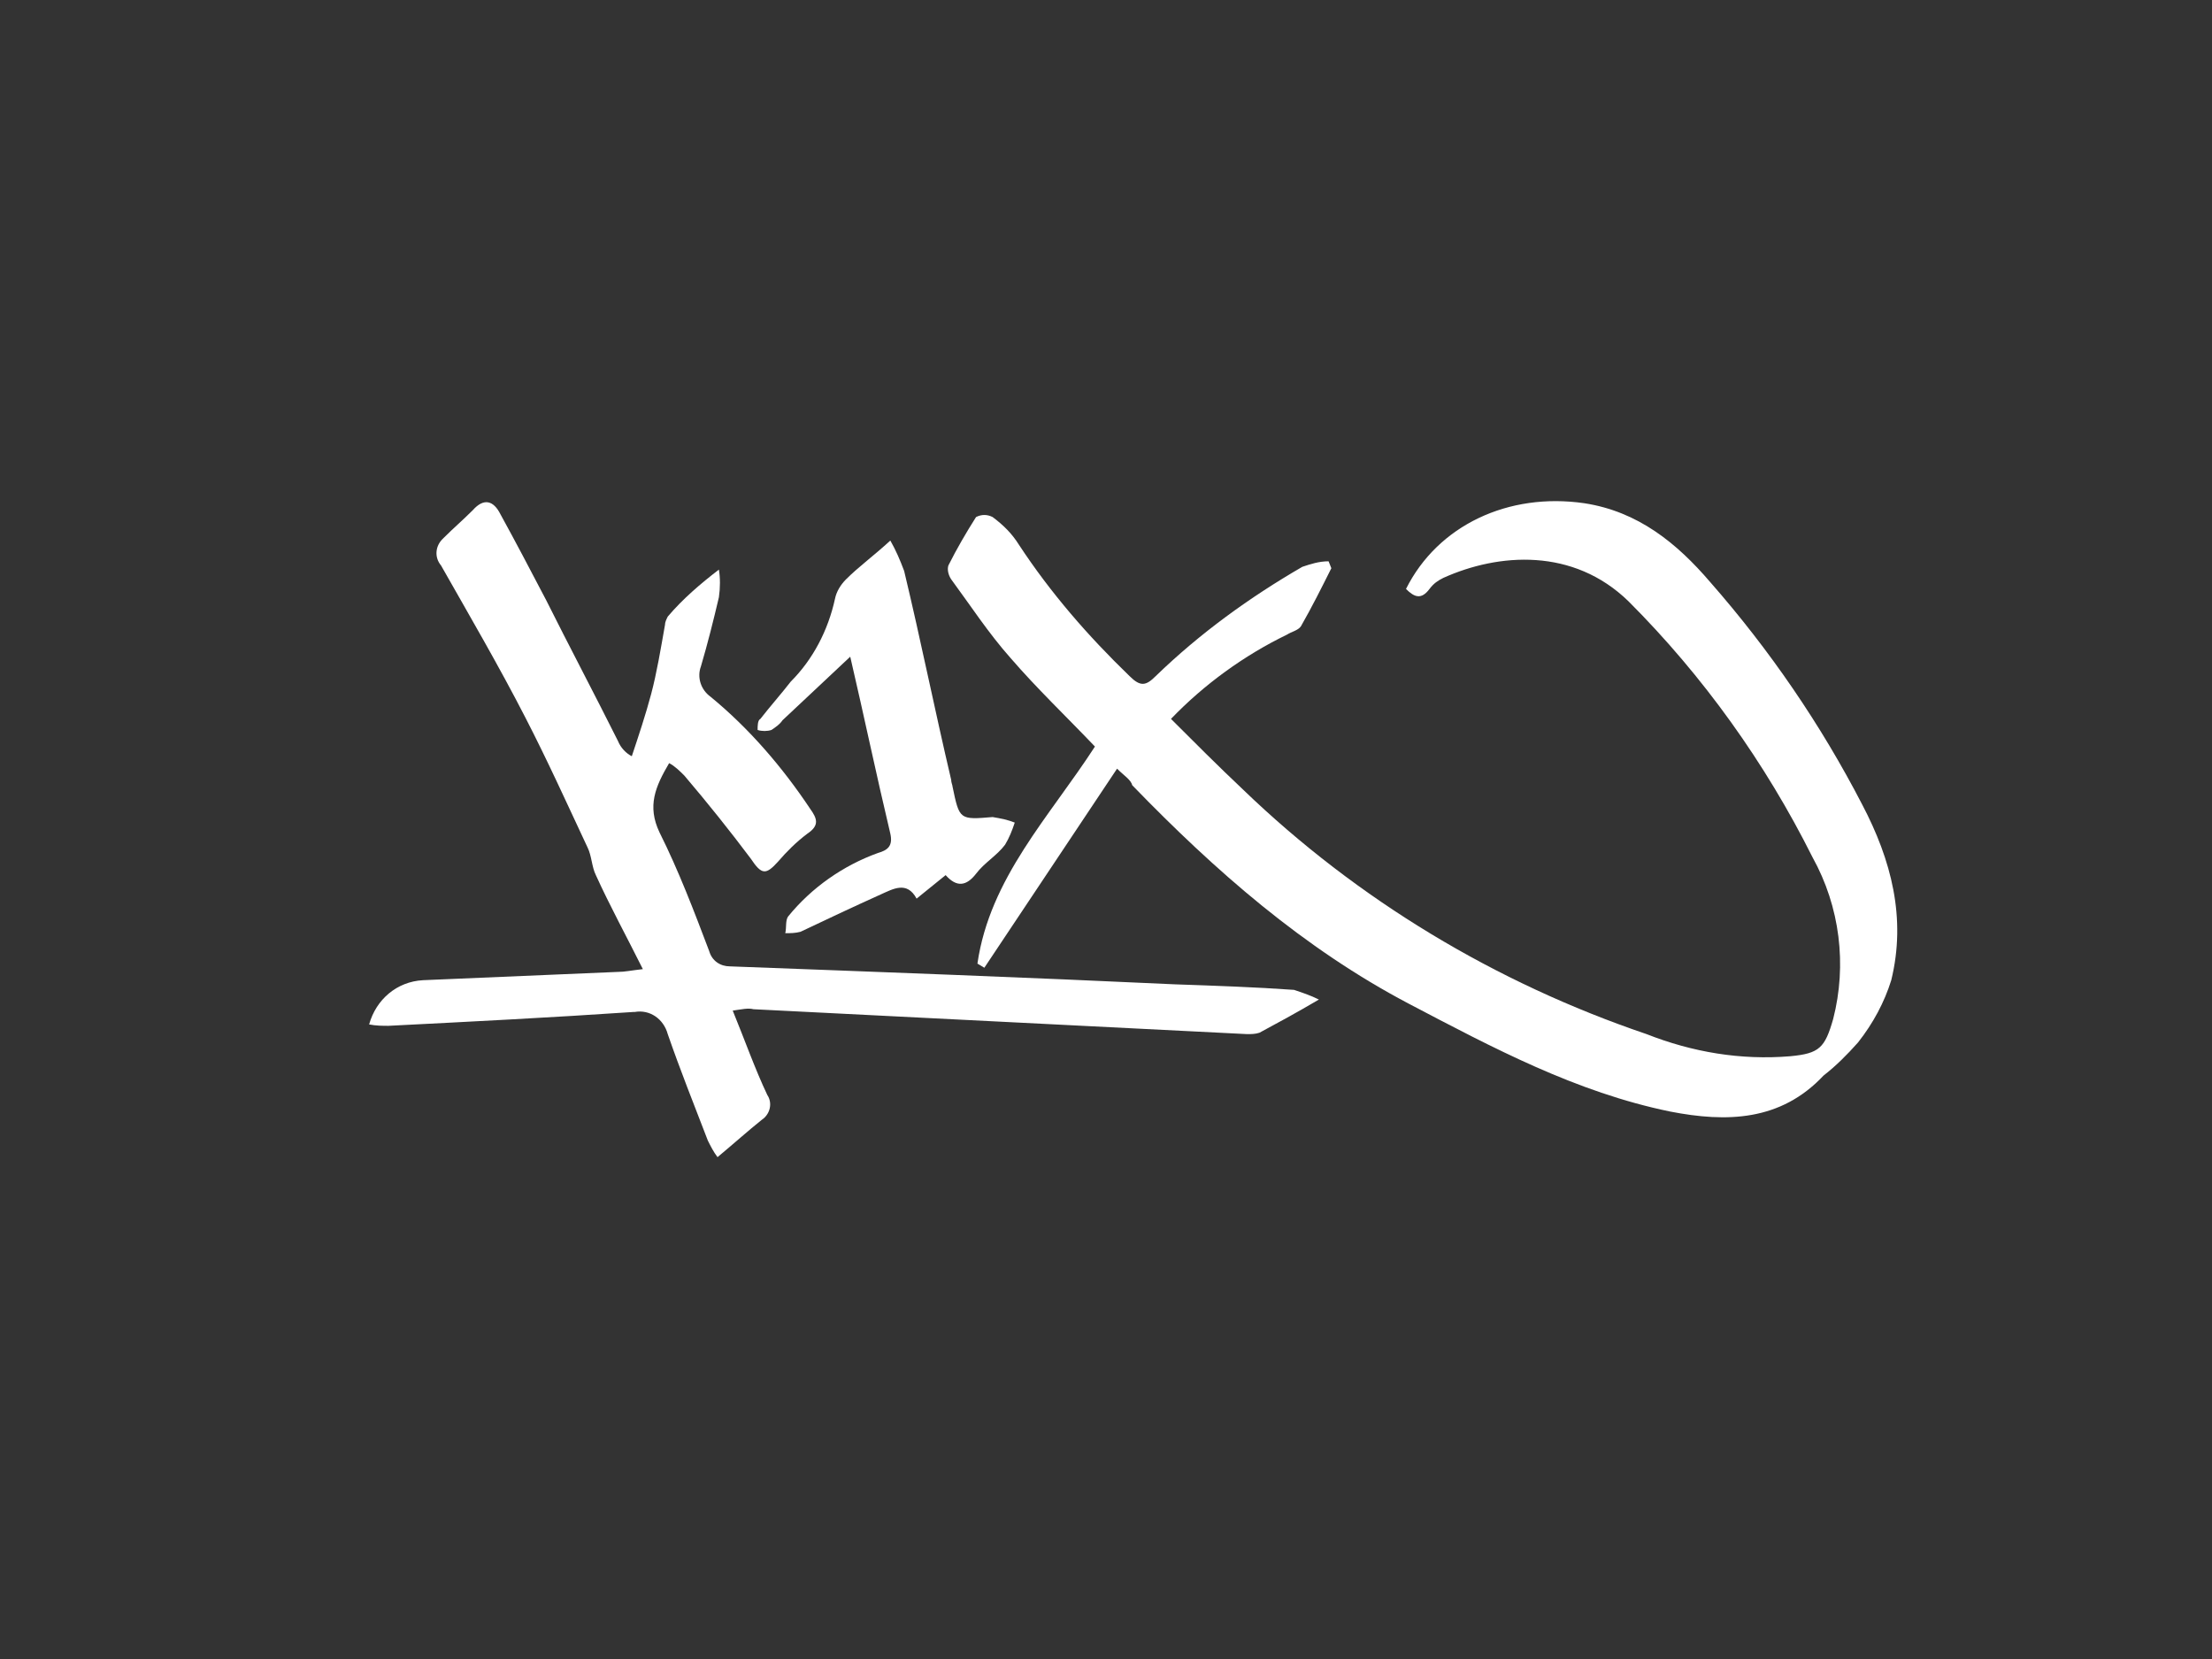
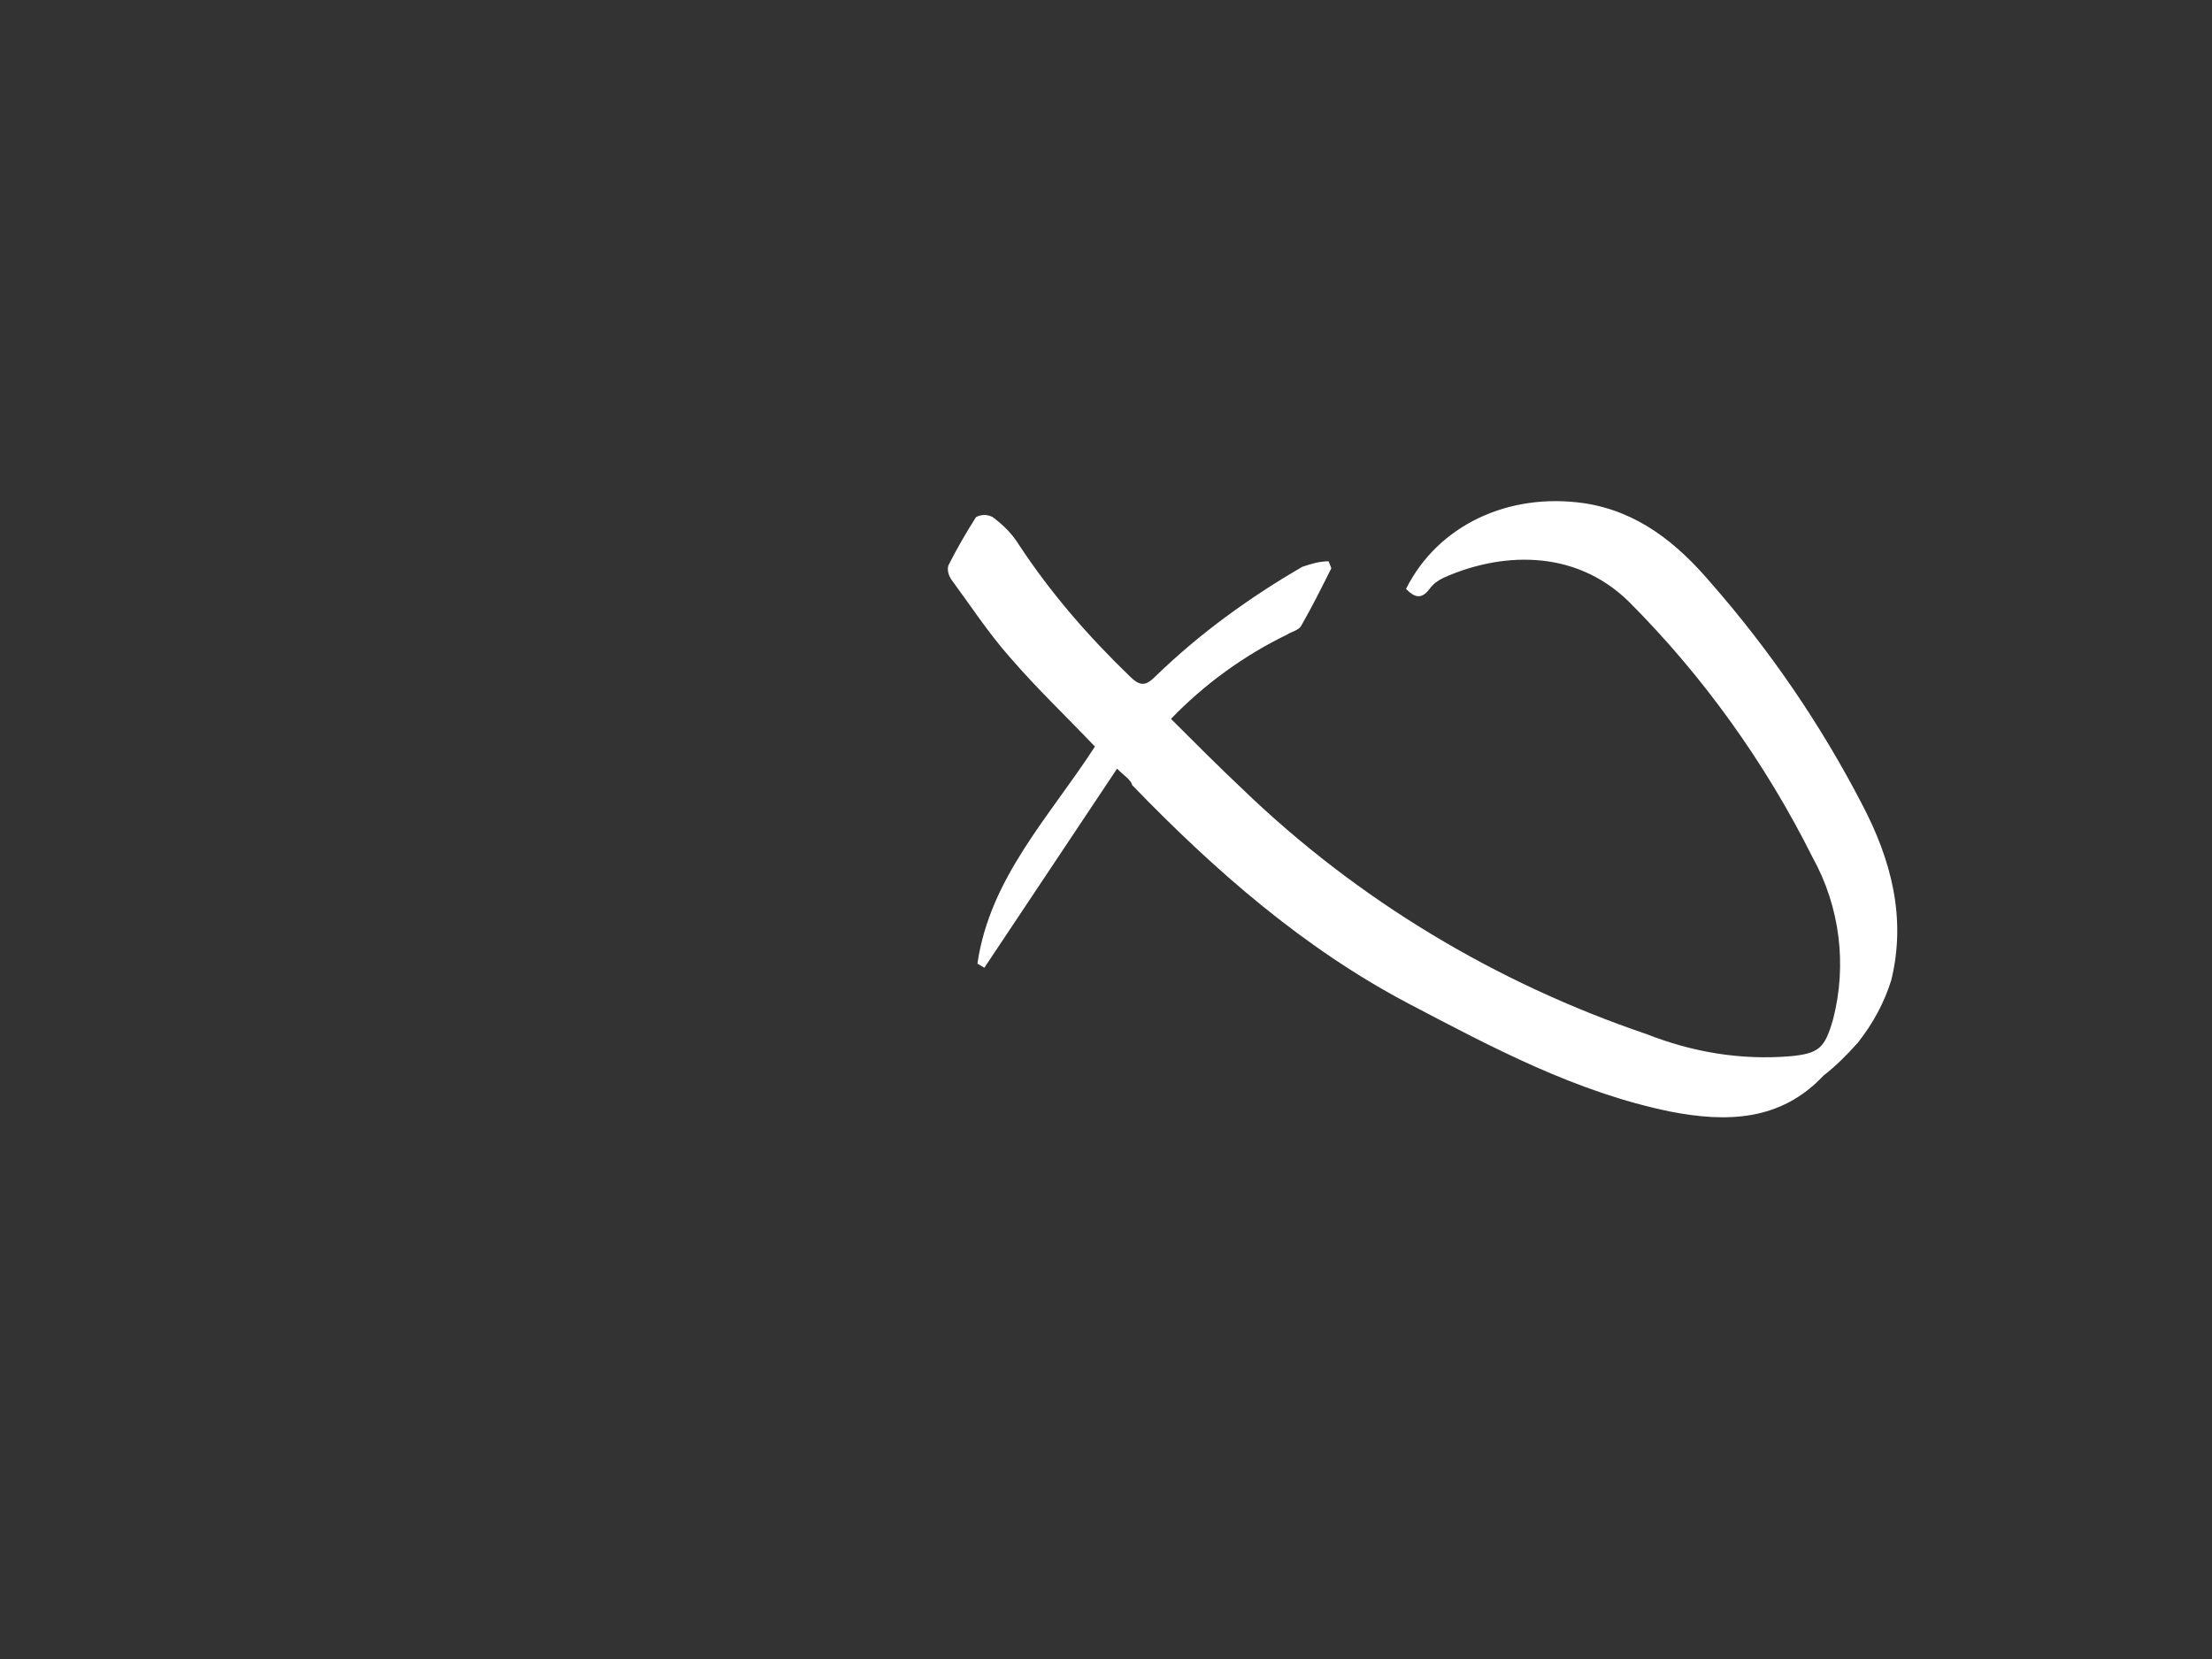
<svg xmlns="http://www.w3.org/2000/svg" version="1.1" id="Layer_1" x="0px" y="0px" viewBox="0 0 160 120" style="enable-background:new 0 0 160 120;" xml:space="preserve">
  <rect x="0" y="0" width="160" height="120" fill="#333333" stroke="none" />
  <style type="text/css">
	.st0{opacity:0;}
	.st1{fill:#FFFFFF;}
</style>
  <title>k1x</title>
  <g id="Layer_27" class="st0">
-     <rect width="160" height="120" />
-   </g>
+     </g>
  <g id="k1x">
    <path class="st1" d="M80.8,55.6L71.2,70l-0.5-0.3c0.9-6.2,5.2-10.6,8.5-15.7c-2.1-2.2-4.2-4.2-6.1-6.4c-1.6-1.8-2.9-3.8-4.3-5.7   c-0.2-0.3-0.3-0.7-0.2-1c0.6-1.2,1.3-2.4,2-3.5c0.4-0.2,0.8-0.2,1.2,0c0.8,0.6,1.4,1.2,1.9,2c2.3,3.5,5,6.6,8,9.5   c0.8,0.8,1.2,0.7,1.9,0c3.2-3.1,6.8-5.7,10.6-7.9c0.6-0.2,1.2-0.4,1.9-0.4l0.2,0.5c-0.7,1.4-1.4,2.8-2.2,4.2   c-0.2,0.3-0.7,0.4-1,0.6c-3.1,1.5-6,3.6-8.4,6.1c1.7,1.7,3.4,3.4,5.2,5.1c8.3,8,18.3,14,29.2,17.7c3.3,1.3,6.8,1.9,10.4,1.6   c2.1-0.2,2.5-0.6,3.1-2.7c1-3.9,0.5-8.1-1.5-11.7c-3.4-6.8-7.9-13.1-13.3-18.5c-4-3.9-9.4-3.5-13.4-1.7c-0.4,0.2-0.7,0.4-1,0.8   c-0.6,0.8-1.1,0.6-1.7,0c2.3-4.6,7.4-7,12.9-6.2c3.9,0.6,6.7,2.9,9.1,5.7c4.3,4.9,8,10.3,11,16.1c2.1,4,3.2,8.2,2.1,12.7   c-0.5,1.6-1.3,3.1-2.4,4.5c-0.8,0.9-1.6,1.7-2.5,2.4c-3.1,3.3-7,3.4-11.1,2.6c-6.8-1.4-12.8-4.6-18.9-7.8c-7.6-4-14-9.6-20-15.8   C81.8,56.4,81.3,56.1,80.8,55.6z" />
-     <path class="st1" d="M53,73.1c0.9,2.2,1.6,4.2,2.5,6.1c0.4,0.6,0.2,1.4-0.4,1.8c0,0,0,0,0,0c-1,0.8-2,1.7-3.2,2.7   c-0.3-0.4-0.5-0.8-0.7-1.2c-1-2.6-2-5.1-2.9-7.7C48,73.7,47,73,45.9,73.2c0,0-0.1,0-0.1,0c-5.9,0.4-11.8,0.7-17.7,1   c-0.4,0-0.9,0-1.4-0.1c0.5-1.8,2-3.1,3.9-3.2l14.1-0.6c0.5,0,0.9-0.1,1.8-0.2c-1.2-2.4-2.4-4.6-3.4-6.8c-0.3-0.6-0.3-1.4-0.6-2   C41,58.1,39.6,55,38,51.9c-1.9-3.7-4-7.3-6.1-11c-0.5-0.6-0.4-1.4,0.1-1.9c0,0,0.1-0.1,0.1-0.1c0.7-0.7,1.4-1.3,2.1-2   c0.8-0.9,1.5-0.7,2,0.3c1.1,2,2.2,4.1,3.3,6.2c1.7,3.4,3.5,6.8,5.2,10.2c0.2,0.5,0.6,0.9,1,1.1c0.5-1.5,1-3,1.4-4.5s0.7-3.3,1-5   c0-0.2,0.1-0.4,0.2-0.6c1.1-1.3,2.4-2.4,3.7-3.4c0.1,0.6,0.1,1.3,0,2c-0.4,1.7-0.8,3.3-1.3,5c-0.3,0.8,0,1.7,0.7,2.2   c2.8,2.3,5.2,5.1,7.2,8.1c0.5,0.7,0.7,1.2-0.2,1.8c-0.8,0.6-1.5,1.3-2.1,2c-0.9,1-1.2,1-2-0.2c-1.5-2-3.1-4-4.8-6   c-0.3-0.3-0.7-0.7-1.1-0.9c-1,1.7-1.6,3.1-0.7,5c1.4,2.8,2.5,5.7,3.6,8.6c0.2,0.7,0.8,1.1,1.5,1.1c10.7,0.4,21.5,0.8,32.2,1.3   c2.9,0.1,5.8,0.2,8.6,0.4c0.6,0.2,1.2,0.4,1.8,0.7c-1.7,1-3,1.7-4.3,2.4c-0.3,0.1-0.6,0.1-0.9,0.1L54.5,73   C54.1,72.9,53.7,73,53,73.1z" />
-     <path class="st1" d="M61.5,47.5l-4.9,4.6c-0.2,0.3-0.5,0.5-0.8,0.7c-0.3,0.1-0.7,0.1-1,0c0-0.3,0-0.7,0.2-0.8   c0.7-0.9,1.5-1.8,2.2-2.7c1.6-1.6,2.7-3.7,3.2-6c0.1-0.5,0.4-1,0.8-1.4c0.9-0.9,2-1.7,3.2-2.8c0.4,0.7,0.7,1.4,1,2.2   c1.2,5,2.2,10,3.4,15.1c0,0.2,0.1,0.4,0.1,0.5c0.5,2.4,0.5,2.4,2.9,2.2c0.6,0.1,1.1,0.2,1.6,0.4c-0.2,0.6-0.4,1.1-0.7,1.6   c-0.6,0.8-1.5,1.3-2.1,2.1c-0.7,0.9-1.4,1-2.2,0.1L66.3,65c-0.7-1.3-1.7-0.7-2.6-0.3c-2,0.9-3.9,1.8-5.8,2.7   c-0.4,0.1-0.7,0.1-1.1,0.1c0.1-0.4,0-0.9,0.2-1.2c1.7-2.1,4-3.7,6.5-4.6c0.7-0.2,1.1-0.5,0.9-1.4C63.4,56.1,62.5,51.8,61.5,47.5z" />
  </g>
</svg>